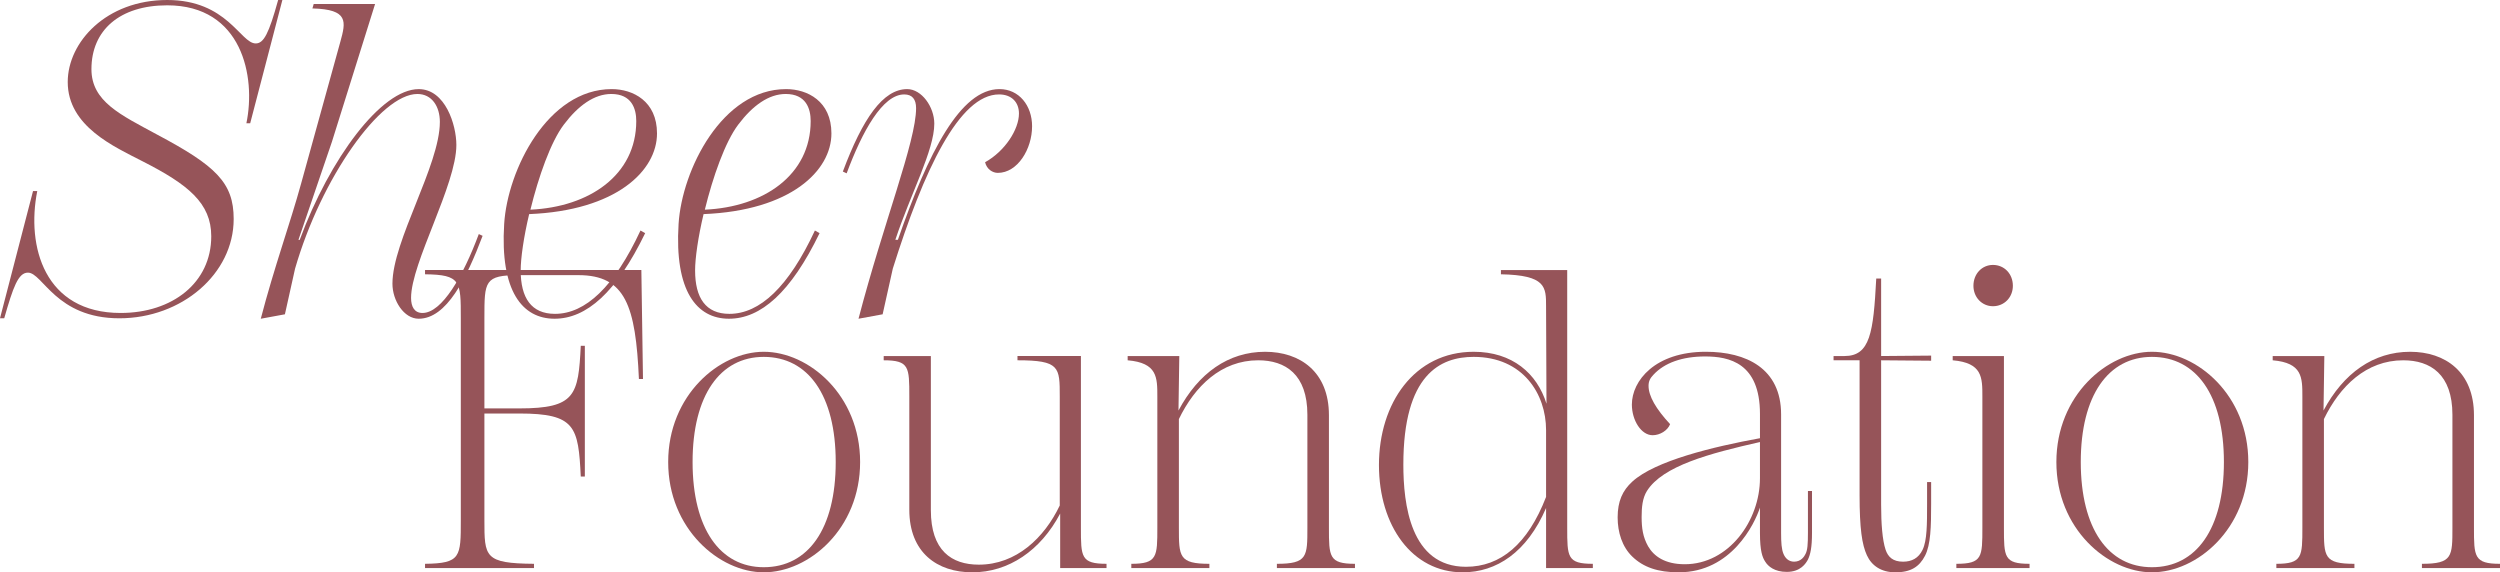
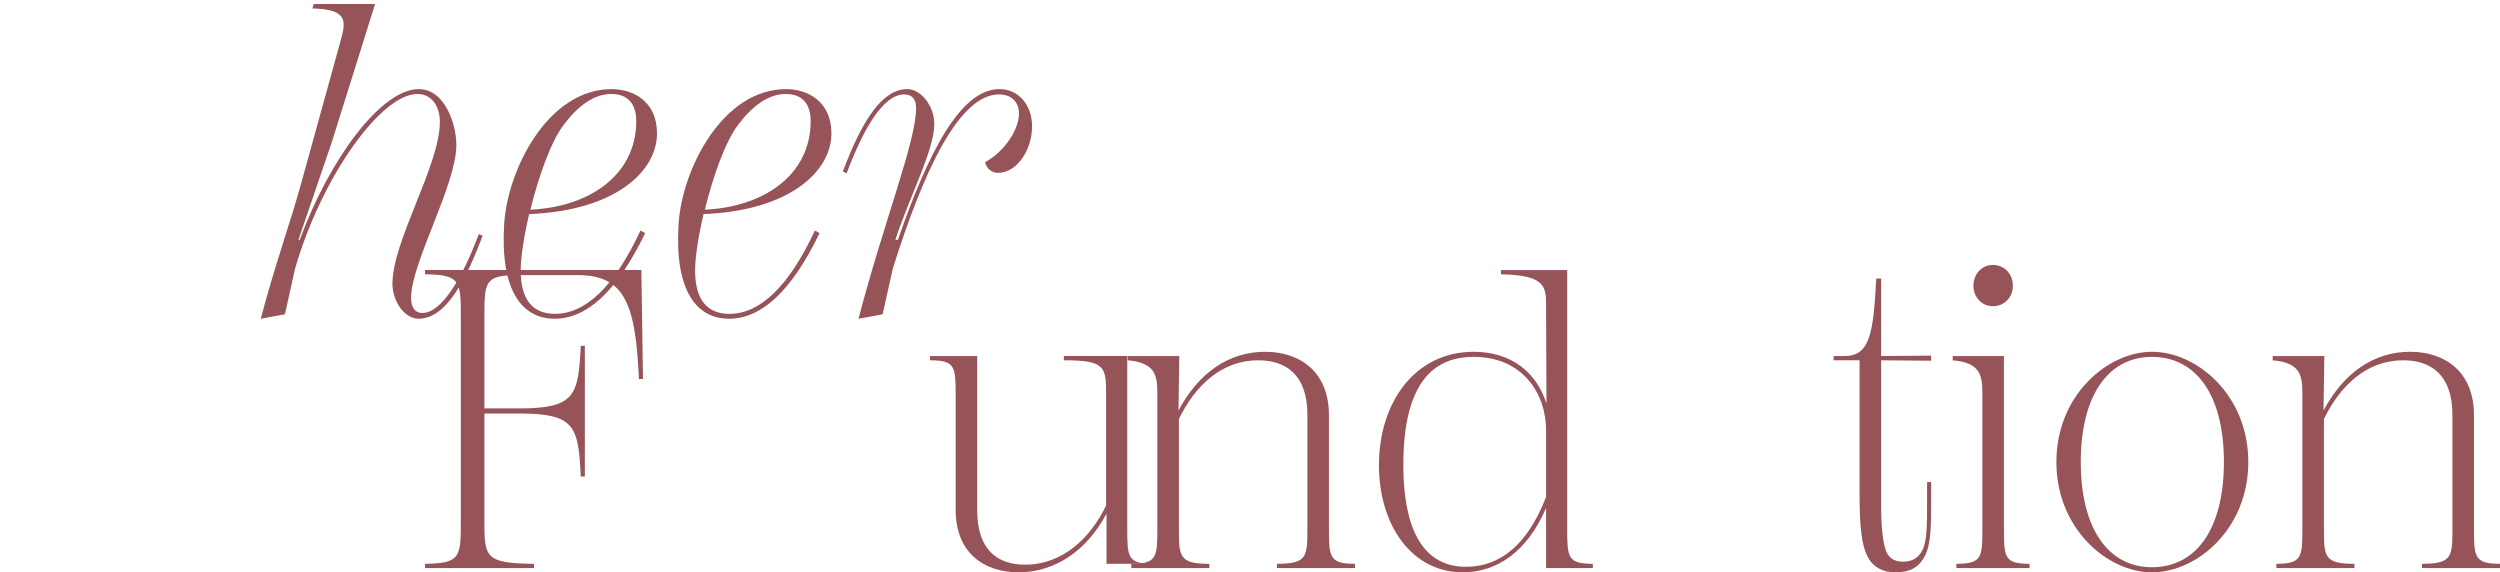
<svg xmlns="http://www.w3.org/2000/svg" width="428.635" height="98.127" viewBox="0 0 428.635 98.127">
  <g id="a" />
  <g id="b">
    <g id="c">
      <g>
        <path d="M110.242,64.986h-.697c-.558-12.556-2.301-17.812-10.388-17.812h-10.179c-5.926,0-5.926,1.022-5.926,7.373v15.476h5.996c9.621,0,10.109-2.263,10.527-10.731h.697v22.41h-.697c-.418-8.541-.906-10.804-10.527-10.804h-5.996v18.25c0,6.351,0,7.446,8.505,7.519v.73h-18.684v-.73c6.135-.073,6.135-1.168,6.135-7.519V54.547c0-6.351,0-7.446-6.135-7.519v-.73h37.09l.279,18.688Z" style="fill:#965459;" />
-         <path d="M114.563,79.22c0-11.461,8.785-18.906,16.384-18.906,7.738,0,16.523,7.446,16.523,18.906s-8.785,18.906-16.523,18.906c-7.599,0-16.384-7.446-16.384-18.906Zm28.724,0c0-11.461-4.741-18.031-12.34-18.031-7.46,0-12.201,6.57-12.201,18.031s4.741,18.031,12.201,18.031c7.599,0,12.34-6.57,12.34-18.031Z" style="fill:#965459;" />
-         <path d="M189.718,96.667v.73h-7.948v-9.344c-3.346,6.351-8.854,10.074-15.059,10.074-5.996,0-10.806-3.358-10.806-10.731v-19.417c0-5.037,0-6.205-4.392-6.205v-.73h8.087v26.425c0,6.935,3.556,9.344,8.227,9.344,6.414,0,11.225-4.599,13.874-10.147v-18.688c0-5.037,0-6.205-7.25-6.205v-.73h10.876v29.418c0,5.037,0,6.205,4.392,6.205Z" style="fill:#965459;" />
+         <path d="M189.718,96.667v.73v-9.344c-3.346,6.351-8.854,10.074-15.059,10.074-5.996,0-10.806-3.358-10.806-10.731v-19.417c0-5.037,0-6.205-4.392-6.205v-.73h8.087v26.425c0,6.935,3.556,9.344,8.227,9.344,6.414,0,11.225-4.599,13.874-10.147v-18.688c0-5.037,0-6.205-7.25-6.205v-.73h10.876v29.418c0,5.037,0,6.205,4.392,6.205Z" style="fill:#965459;" />
        <path d="M232.314,96.667v.73h-13.386v-.73c5.229,0,5.229-1.241,5.229-6.205v-19.344c0-6.935-3.765-9.344-8.436-9.344-6.345,0-10.876,4.453-13.595,10.074v18.615c0,4.964,0,6.205,5.229,6.205v.73h-13.386v-.73c4.462,0,4.462-1.241,4.462-6.205v-22.483c0-3.285,0-5.767-5.089-6.205v-.73h8.854l-.14,9.344c3.417-6.424,8.576-10.074,14.85-10.074,5.996,0,10.945,3.431,10.945,10.877v19.271c0,4.964,0,6.205,4.462,6.205Z" style="fill:#965459;" />
        <path d="M273.099,96.667v.73h-8.018v-10.293c-3.277,7.592-8.506,11.023-14.292,11.023-8.645,0-14.362-7.957-14.362-18.396,0-10.585,6.065-19.417,16.244-19.417,6.623,0,10.876,3.723,12.479,8.906l-.07-16.717c0-3.285,0-5.329-7.739-5.475v-.73h11.364v44.164c0,5.037,0,6.205,4.393,6.205Zm-8.018-11.461v-11.461c0-6.205-3.974-12.556-12.41-12.556-5.717,0-12.061,2.993-12.061,18.469,0,6.716,1.185,17.52,10.736,17.52,5.926,0,10.597-3.869,13.734-11.972Z" style="fill:#965459;" />
-         <path d="M310.676,84.184v7.154c0,2.555-.279,3.723-.697,4.599-.349,.657-1.255,2.117-3.625,2.117-2.092,0-3.207-.949-3.695-1.752-.488-.73-.906-1.825-.906-4.891v-4.38c-.906,2.774-4.88,11.096-13.943,11.096-3.556,0-6.065-.876-7.948-2.701-1.743-1.679-2.51-4.161-2.51-6.716,0-2.774,.836-4.599,2.51-6.132,3.904-3.577,13.874-5.986,21.891-7.446v-4.161c0-8.76-5.298-9.855-9.412-9.855-3.904,0-6.972,1.095-8.854,3.139-.558,.584-.837,1.095-.837,1.898,0,1.752,1.255,3.942,3.695,6.57-.418,1.095-1.743,1.898-2.998,1.898-1.952,0-3.556-2.555-3.556-5.256,0-4.088,3.974-9.052,12.688-9.052,6.902,0,12.898,2.847,12.898,10.731v20.366c0,1.606,.07,2.774,.418,3.577,.279,.657,.836,1.314,1.812,1.314,1.185,0,1.743-.876,1.952-1.314,.349-.657,.418-1.679,.418-3.65v-7.154h.697Zm-8.924-2.19v-6.205c-8.714,1.971-16.662,4.088-19.381,8.395-.767,1.241-.906,2.774-.906,4.453,0,1.898,.209,3.431,1.115,5.037,.976,1.679,2.858,3.066,6.275,3.066,7.529,0,12.897-7.446,12.897-14.746Z" style="fill:#965459;" />
        <path d="M322.527,61.774v24.746c0,3.285,.209,6.059,.767,7.738,.418,1.241,1.255,2.044,2.998,2.044,1.464,0,2.649-.584,3.346-2.044,.767-1.606,.767-4.38,.767-7.884v-3.723h.697v3.723c0,3.942-.07,7.008-1.046,8.906s-2.44,2.847-5.089,2.847c-2.371,0-4.043-1.095-4.88-2.92-.836-1.825-1.255-4.526-1.255-10.366v-23.067h-4.462v-.73h1.882c4.392,0,4.95-4.015,5.438-13.286h.837v13.286l8.575-.073v.876l-8.575-.073Z" style="fill:#965459;" />
        <path d="M335.424,97.397v-.73c4.462,0,4.462-1.168,4.462-6.205v-22.483c0-3.285,0-5.767-5.089-6.205v-.73h8.785v29.418c0,5.037,0,6.205,4.392,6.205v.73h-12.549Zm2.928-48.398c0-2.044,1.464-3.577,3.347-3.577,1.952,0,3.416,1.533,3.416,3.577,0,1.971-1.464,3.504-3.416,3.504-1.882,0-3.347-1.533-3.347-3.504Z" style="fill:#965459;" />
        <path d="M352.574,79.22c0-11.461,8.785-18.906,16.384-18.906,7.738,0,16.523,7.446,16.523,18.906s-8.785,18.906-16.523,18.906c-7.599,0-16.384-7.446-16.384-18.906Zm28.724,0c0-11.461-4.741-18.031-12.34-18.031-7.46,0-12.201,6.57-12.201,18.031s4.741,18.031,12.201,18.031c7.599,0,12.34-6.57,12.34-18.031Z" style="fill:#965459;" />
        <path d="M428.635,96.667v.73h-13.386v-.73c5.229,0,5.229-1.241,5.229-6.205v-19.344c0-6.935-3.765-9.344-8.436-9.344-6.345,0-10.876,4.453-13.595,10.074v18.615c0,4.964,0,6.205,5.229,6.205v.73h-13.386v-.73c4.462,0,4.462-1.241,4.462-6.205v-22.483c0-3.285,0-5.767-5.089-6.205v-.73h8.854l-.14,9.344c3.417-6.424,8.576-10.074,14.85-10.074,5.996,0,10.945,3.431,10.945,10.877v19.271c0,4.964,0,6.205,4.462,6.205Z" style="fill:#965459;" />
      </g>
      <g>
-         <path d="M5.662,32.758h.726c-1.888,9.501,1.234,20.901,14.299,20.901,8.855,0,15.533-5.168,15.533-13.149,0-5.7-3.992-8.892-11.759-12.845-4.863-2.508-12.848-6.004-12.848-13.605C11.614,7.22,18.219,0,28.671,0c10.307,0,12.558,7.448,15.17,7.448,1.379,0,2.25-1.672,3.847-7.448h.726l-5.517,21.129h-.653c1.669-7.98-.726-20.217-13.574-20.217-8.129,0-12.993,4.256-12.993,10.945,0,5.548,5.008,7.828,11.178,11.173,10.162,5.396,13.21,8.284,13.21,14.517,0,9.424-8.928,17.025-19.598,17.025-10.888,0-13.138-7.828-15.679-7.828-1.669,0-2.541,2.508-4.065,7.828H0l5.662-21.813Z" style="fill:#965459;" />
        <path d="M82.746,40.434c-2.758,7.296-6.17,14.213-10.96,14.213-2.541,0-4.5-3.116-4.5-6.004,0-7.372,8.13-20.293,8.13-27.741,0-2.66-1.379-4.788-3.847-4.788-6.315,0-16.477,14.365-20.978,29.946l-1.742,7.828-4.137,.76c2.25-8.664,5.081-16.493,6.896-23.105l6.75-24.397c.944-3.42,1.452-5.548-4.791-5.7l.218-.76h10.525l-7.404,23.637-5.734,16.797h.218c5.154-13.985,14.009-25.841,20.397-25.841,4.573,0,6.46,6.156,6.46,9.576,0,6.84-7.767,20.217-7.767,26.221,0,1.52,.581,2.584,1.96,2.584,3.339,0,6.968-6.308,9.654-13.529l.653,.304Z" style="fill:#965459;" />
        <path d="M109.817,39.522l.798,.456c-4.936,10.185-10.089,14.669-15.534,14.669-5.516,0-9.363-4.712-8.638-16.265,.581-9.273,7.477-23.105,18.437-23.105,3.629,0,7.767,2.052,7.767,7.6,0,6.384-6.968,13.225-21.921,13.833-.944,3.952-1.452,7.6-1.452,9.652,0,4.712,1.814,7.448,5.879,7.448,5.226,0,10.162-4.636,14.663-14.289Zm-18.873-3.572c10.089-.456,18.146-5.928,18.146-15.201,0-2.128-.798-4.636-4.283-4.636-2.903,0-5.662,1.976-8.129,5.244-2.25,2.964-4.355,8.968-5.734,14.593Z" style="fill:#965459;" />
        <path d="M139.72,39.522l.798,.456c-4.936,10.185-10.089,14.669-15.534,14.669-5.516,0-9.363-4.712-8.638-16.265,.581-9.273,7.477-23.105,18.437-23.105,3.629,0,7.767,2.052,7.767,7.6,0,6.384-6.968,13.225-21.921,13.833-.943,3.952-1.452,7.6-1.452,9.652,0,4.712,1.814,7.448,5.879,7.448,5.226,0,10.162-4.636,14.663-14.289Zm-18.873-3.572c10.089-.456,18.146-5.928,18.146-15.201,0-2.128-.798-4.636-4.283-4.636-2.903,0-5.662,1.976-8.129,5.244-2.25,2.964-4.355,8.968-5.734,14.593Z" style="fill:#965459;" />
        <path d="M176.954,21.661c0,3.876-2.468,7.98-5.879,7.98-.871,0-1.887-.608-2.178-1.824,3.412-1.9,5.807-5.624,5.807-8.36,0-1.9-1.234-3.268-3.412-3.268-6.823,0-12.92,12.997-18.219,29.87l-1.742,7.828-4.137,.76c4.283-16.417,9.872-30.402,9.872-36.102,0-1.52-.653-2.356-2.032-2.356-3.702,0-7.186,6.308-9.872,13.529l-.653-.304c3.411-9.12,6.896-14.137,11.033-14.137,2.468,0,4.646,3.04,4.646,5.928,0,4.56-4.064,12.009-6.678,19.913h.436c5.226-15.049,10.743-25.841,17.42-25.841,3.339,0,5.589,2.812,5.589,6.384Z" style="fill:#965459;" />
      </g>
    </g>
  </g>
</svg>